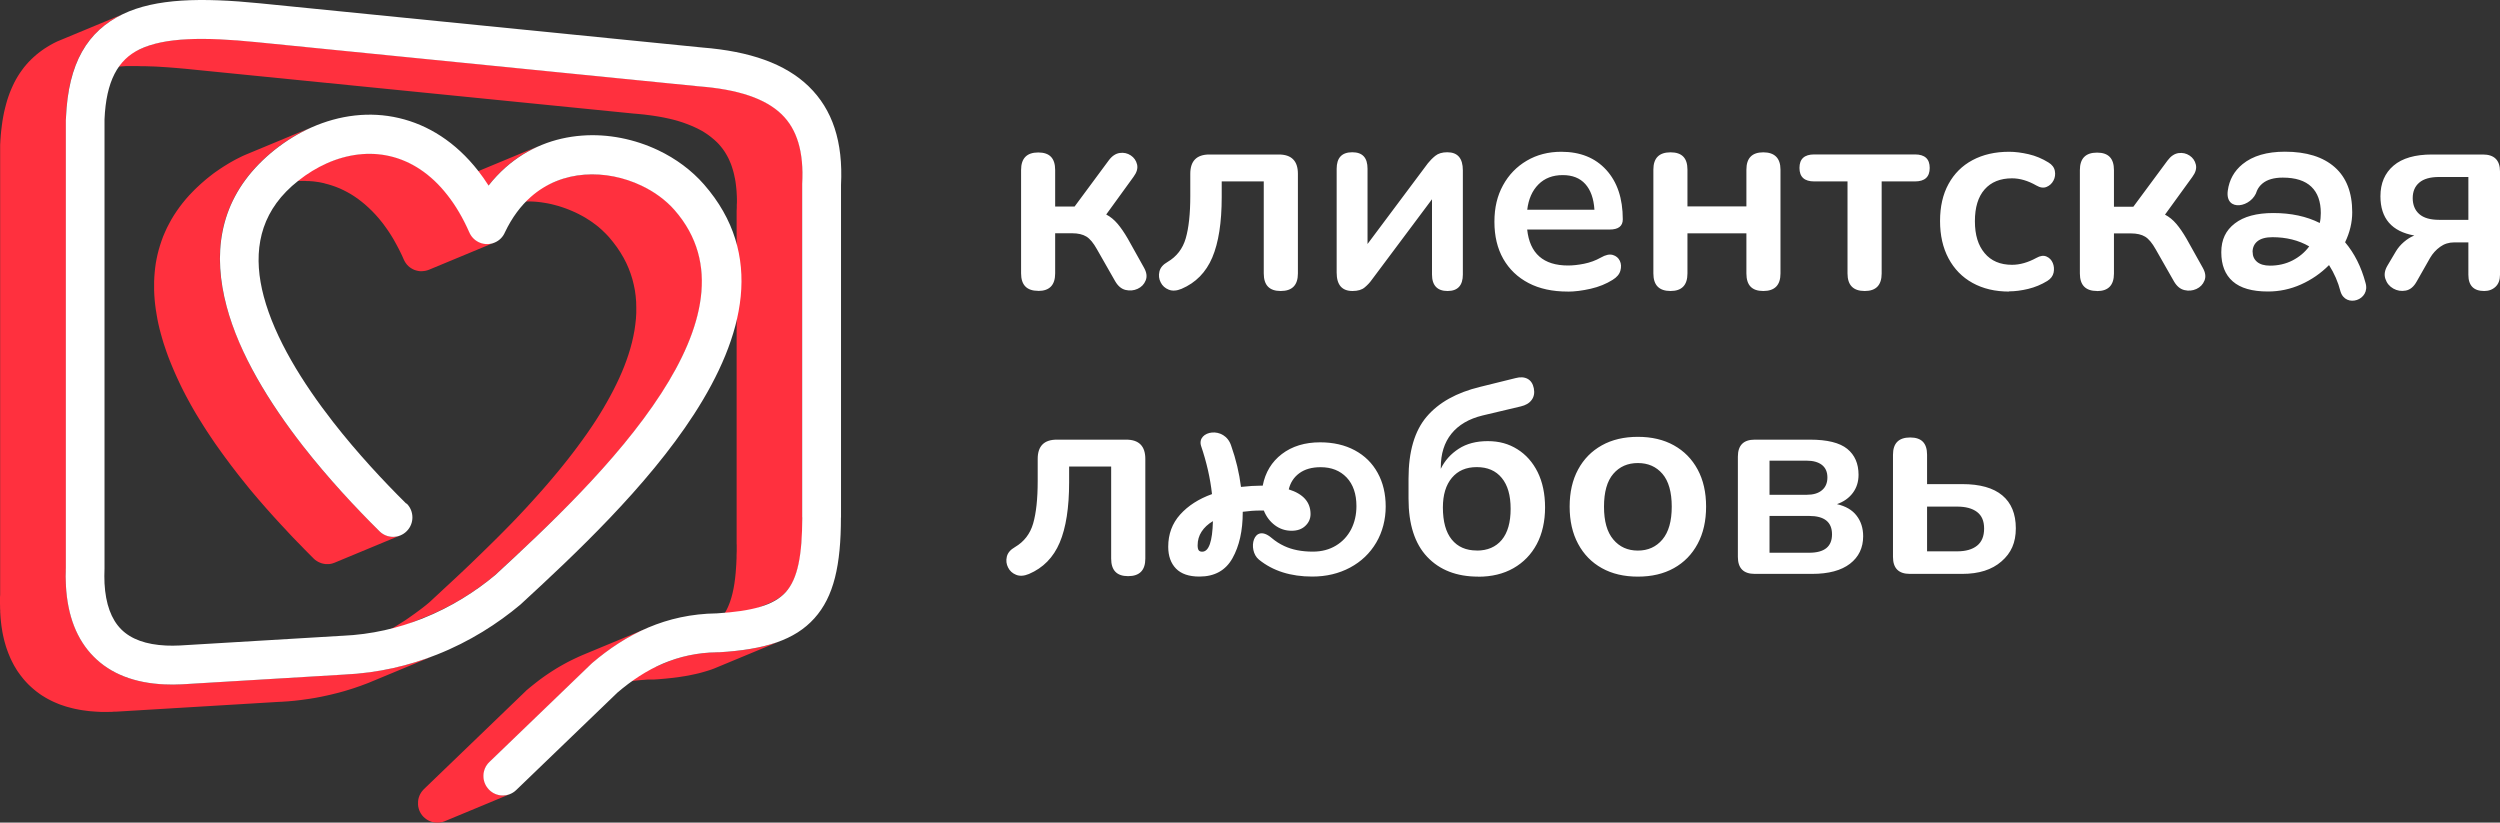
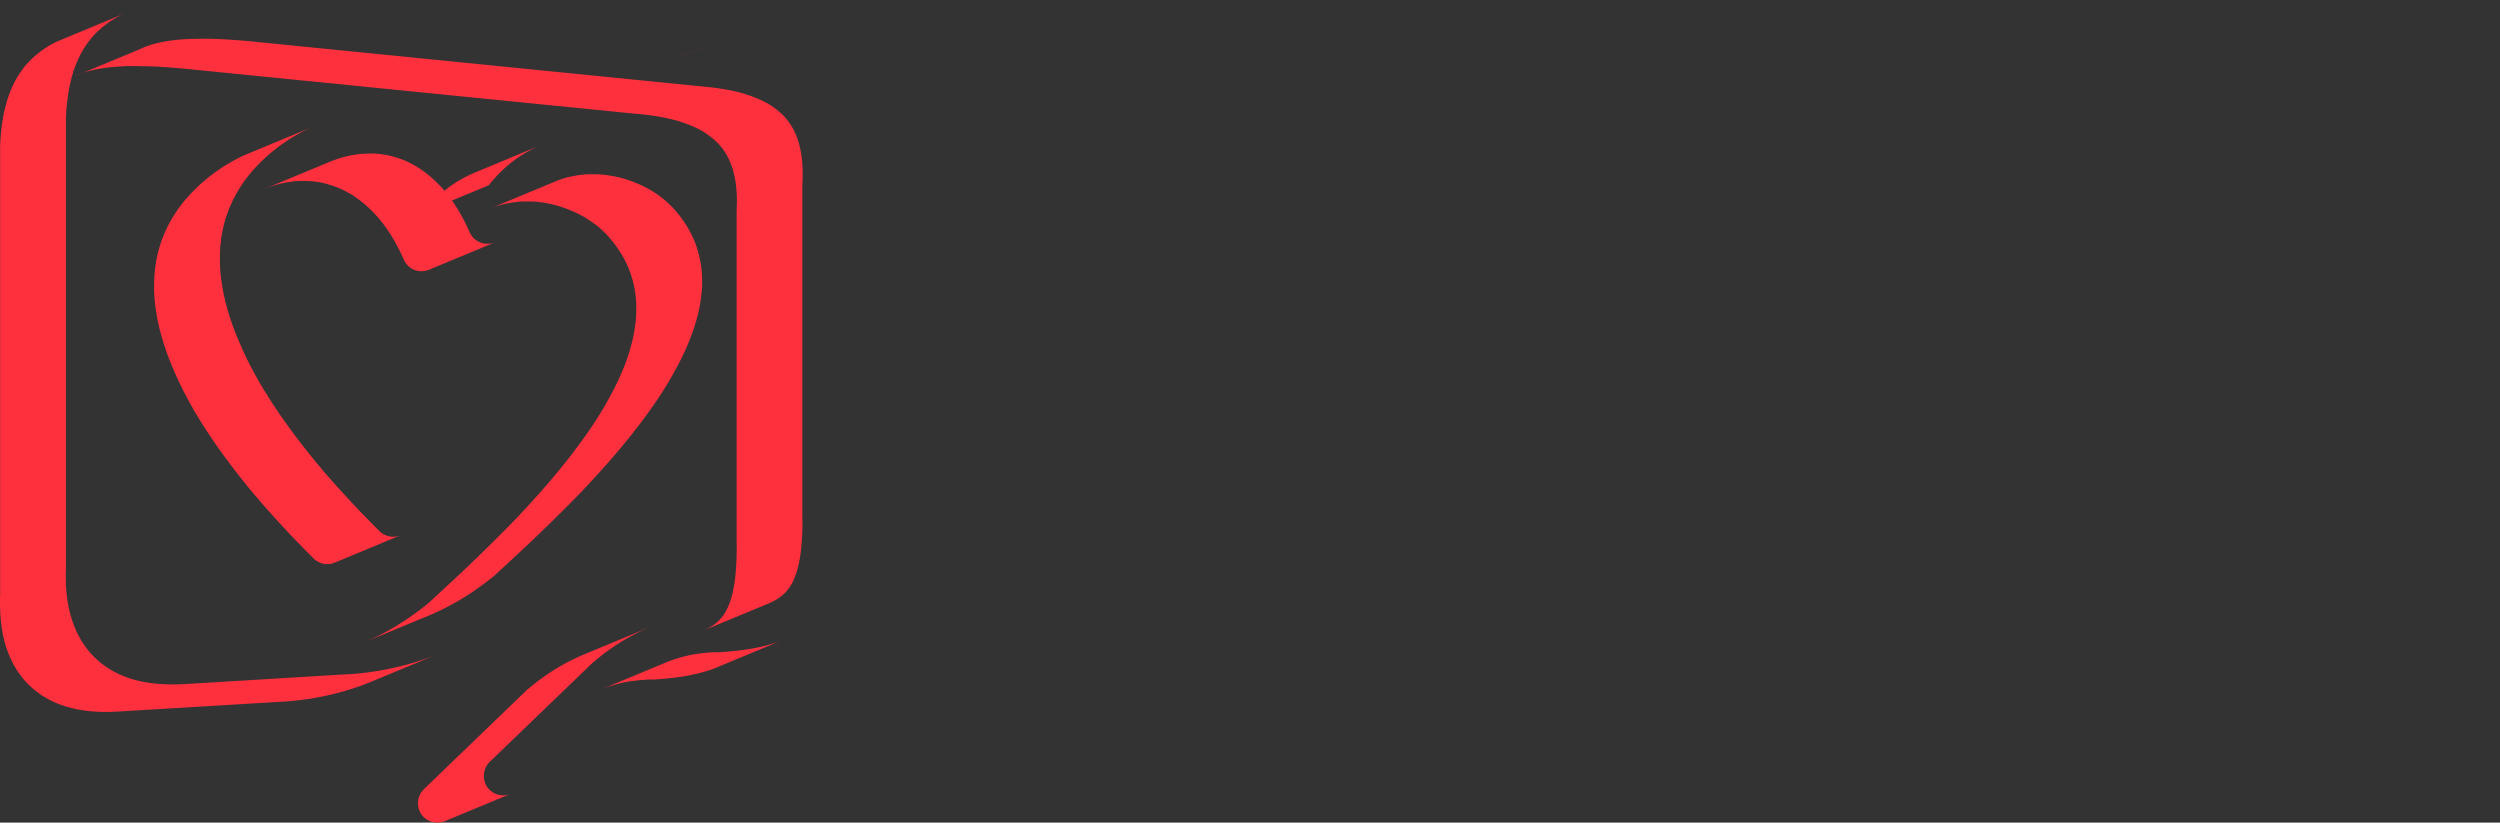
<svg xmlns="http://www.w3.org/2000/svg" width="155" height="51" viewBox="0 0 155 51" fill="none">
  <rect x="0" y="0" width="155" height="51" fill="#333333" stroke="none" />
  <path d="M43.545 2.942L39.467 4.636L43.545 2.938V2.942ZM40.389 42.132H40.159L39.934 42.15L39.709 42.167L39.488 42.189L39.272 42.215L39.055 42.245L38.843 42.28L38.635 42.324L38.427 42.372L38.224 42.424L38.02 42.481L37.821 42.542L37.626 42.607L37.432 42.677L41.51 40.982L41.705 40.913L41.9 40.847L42.099 40.786L42.303 40.73L42.506 40.678L42.714 40.63L42.922 40.586L43.134 40.551L43.35 40.521L43.567 40.495L43.788 40.473L44.013 40.455L44.238 40.442H44.468L44.485 40.438H44.502H44.52H44.537H44.554H44.572H44.589H44.606L44.87 40.421L45.126 40.399L45.377 40.377L45.624 40.351L45.862 40.325L46.096 40.294L46.325 40.259L46.55 40.225L46.771 40.185L46.983 40.142L47.191 40.098L47.395 40.05L47.594 39.998L47.789 39.941L47.979 39.885L48.165 39.824L48.343 39.759L44.264 41.453L44.087 41.518L43.9 41.579L43.71 41.636L43.515 41.692L43.316 41.745L43.112 41.792L42.904 41.836L42.692 41.88L42.471 41.919L42.246 41.954L42.017 41.989L41.783 42.019L41.545 42.045L41.298 42.071L41.047 42.093L40.791 42.115L40.527 42.132H40.51H40.493H40.475H40.458H40.441H40.423H40.406H40.389ZM32.643 42.799L32.842 42.633L33.041 42.472L33.245 42.311L33.448 42.154L33.656 42.002L33.868 41.853L34.08 41.71L34.297 41.57L34.513 41.435L34.734 41.305L34.959 41.178L35.184 41.056L35.414 40.939L35.648 40.826L35.882 40.717L36.12 40.612L36.241 40.564L36.258 40.556L36.12 40.612L40.198 38.918L40.32 38.87L40.441 38.822L40.562 38.774L39.995 39.009L39.96 39.027L39.726 39.136L39.493 39.249L39.263 39.367L39.038 39.489L38.813 39.615L38.592 39.745L38.376 39.88L38.159 40.02L37.947 40.164L37.735 40.312L37.527 40.464L37.323 40.621L37.12 40.782L36.921 40.943L36.721 41.109L36.713 41.117L36.704 41.126L36.696 41.135L36.687 41.144L36.678 41.152L36.669 41.161L36.661 41.17L36.652 41.178L30.361 47.237L30.279 47.328L30.205 47.424L30.144 47.524L30.093 47.629L30.053 47.738L30.023 47.851L30.006 47.964L29.997 48.082V48.199L30.015 48.313L30.041 48.426L30.075 48.539L30.123 48.648L30.179 48.753L30.248 48.853L30.331 48.944L30.422 49.027L30.517 49.101L30.616 49.162L30.72 49.214L30.828 49.253L30.941 49.284L31.054 49.301L31.171 49.31H31.288L31.4 49.293L31.513 49.267L31.625 49.232L27.547 50.926L27.434 50.961L27.321 50.987L27.209 51H27.092L26.975 50.996L26.862 50.978L26.75 50.948L26.642 50.908L26.538 50.856L26.438 50.795L26.343 50.721L26.252 50.639L26.17 50.547L26.1 50.447L26.04 50.342L25.992 50.233L25.957 50.12L25.931 50.007L25.919 49.894V49.776L25.923 49.658L25.94 49.545L25.97 49.432L26.009 49.323L26.061 49.219L26.122 49.118L26.196 49.023L26.278 48.931L32.569 42.873L32.578 42.864L32.587 42.855L32.595 42.847L32.604 42.838L32.612 42.829L32.621 42.82L32.63 42.812L32.638 42.803L32.643 42.799ZM11.812 4.296L11.513 4.266L11.219 4.24L10.928 4.214L10.643 4.192L10.361 4.17L10.084 4.153L9.811 4.135L9.543 4.122L9.279 4.114L9.019 4.105H8.768L8.521 4.096H8.279H8.041H7.807L7.577 4.114L7.352 4.127L7.131 4.144L6.919 4.161L6.711 4.183L6.508 4.209L6.309 4.24L6.114 4.275L5.923 4.31L5.737 4.349L5.56 4.392L5.386 4.44L5.217 4.492L5.053 4.549L4.893 4.61L4.737 4.675L4.59 4.745L8.668 3.051L8.816 2.981L8.971 2.916L9.132 2.855L9.296 2.798L9.465 2.746L9.638 2.698L9.816 2.654L10.002 2.615L10.193 2.58L10.387 2.546L10.586 2.515L10.79 2.489L10.998 2.467L11.21 2.45L11.431 2.432L11.656 2.419L11.885 2.411H12.119L12.357 2.402H12.6H12.847H13.098L13.358 2.415L13.622 2.424L13.89 2.437L14.163 2.454L14.44 2.472L14.722 2.493L15.007 2.515L15.297 2.541L15.592 2.567L15.891 2.598L43.355 5.342L43.58 5.364L43.801 5.385L44.017 5.407L44.229 5.433L44.437 5.459L44.641 5.49L44.84 5.52L45.035 5.555L45.225 5.59L45.411 5.629L45.593 5.668L45.771 5.712L45.944 5.756L46.113 5.803L46.278 5.856L46.438 5.908L46.593 5.965L46.745 6.021L46.897 6.082L47.044 6.143L47.187 6.209L47.325 6.274L47.459 6.344L47.589 6.413L47.715 6.487L47.836 6.566L47.953 6.644L48.066 6.727L48.174 6.81L48.278 6.897L48.377 6.984L48.477 7.075L48.568 7.162L48.654 7.254L48.737 7.35L48.815 7.445L48.893 7.546L48.966 7.65L49.036 7.755L49.1 7.864L49.166 7.977L49.226 8.09L49.282 8.208L49.334 8.33L49.386 8.452L49.434 8.578L49.477 8.709L49.516 8.839L49.555 8.974L49.59 9.114L49.62 9.257L49.65 9.401L49.676 9.549L49.698 9.702L49.715 9.854L49.733 10.011L49.746 10.172L49.754 10.333L49.763 10.499V10.668L49.767 10.843V11.017L49.759 11.195L49.75 11.378V11.439H49.746V32.062H49.75V32.28V32.489V32.694L49.741 32.894V33.064L52.153 32.058H52.157L49.737 33.064V33.09L49.728 33.282L49.715 33.469L49.702 33.652L49.689 33.831L49.672 34.005L49.655 34.17L49.633 34.332L49.611 34.489L49.586 34.641L49.559 34.789L49.529 34.933L49.499 35.072L49.464 35.207L49.43 35.338L49.391 35.464L49.352 35.586L49.308 35.704L49.265 35.817L49.217 35.93L49.166 36.039L49.114 36.144L49.057 36.244L49.001 36.34L48.94 36.431L48.875 36.518L48.81 36.601L48.741 36.679L48.672 36.753L48.598 36.827L48.52 36.897L48.438 36.967L48.351 37.032L48.261 37.093L48.165 37.154L48.066 37.211L47.966 37.267L47.862 37.319L47.754 37.372L47.641 37.42L47.524 37.468L43.446 39.162L43.563 39.114L43.675 39.066L43.783 39.014L43.887 38.962L43.987 38.905L44.087 38.848L44.182 38.787L44.273 38.726L44.359 38.661L44.442 38.591L44.52 38.522L44.593 38.448L44.662 38.373L44.732 38.295L44.797 38.212L44.862 38.125L44.922 38.034L44.978 37.938L45.035 37.838L45.087 37.733L45.139 37.624L45.186 37.511L45.23 37.398L45.273 37.28L45.312 37.158L45.351 37.032L45.386 36.901L45.42 36.766L45.45 36.627L45.481 36.483L45.507 36.335L45.533 36.183L45.554 36.026L45.576 35.865L45.593 35.699L45.611 35.525L45.624 35.346L45.637 35.164L45.65 34.976L45.658 34.785L45.667 34.589V34.388L45.676 34.184V33.974V33.757H45.671V13.134V13.073L45.68 12.89V12.711L45.689 12.537V12.363L45.684 12.193L45.676 12.027L45.667 11.866L45.654 11.705L45.637 11.548L45.619 11.396L45.598 11.243L45.572 11.095L45.541 10.952L45.511 10.808L45.476 10.668L45.438 10.534L45.398 10.403L45.355 10.272L45.308 10.146L45.256 10.024L45.204 9.902L45.147 9.784L45.087 9.671L45.022 9.558L44.957 9.449L44.888 9.344L44.814 9.24L44.736 9.14L44.658 9.044L44.576 8.948L44.489 8.857L44.398 8.77L44.299 8.678L44.195 8.591L44.091 8.504L43.983 8.421L43.87 8.338L43.753 8.26L43.632 8.182L43.506 8.107L43.376 8.038L43.242 7.968L43.104 7.903L42.961 7.837L42.814 7.776L42.662 7.715L42.511 7.659L42.355 7.602L42.194 7.55L42.03 7.498L41.861 7.45L41.688 7.406L41.51 7.363L41.328 7.324L41.142 7.284L40.952 7.249L40.757 7.215L40.558 7.184L40.354 7.154L40.146 7.128L39.934 7.101L39.718 7.08L39.497 7.058L39.272 7.04L11.807 4.296H11.812ZM0.013 37.977V37.846L0.004 37.712V37.577L0 37.441V37.302V37.163V37.019L0.009 36.875V9.114V9.096V9.079V9.061V9.044V9.026V9.009V8.992L0.026 8.678L0.048 8.373L0.078 8.077L0.113 7.79L0.152 7.506L0.199 7.232L0.251 6.966L0.312 6.709L0.377 6.457L0.446 6.213L0.524 5.978L0.606 5.751L0.697 5.529L0.792 5.316L0.892 5.107L1 4.906L1.113 4.715L1.234 4.527L1.36 4.349L1.489 4.175L1.628 4.009L1.771 3.848L1.922 3.695L2.078 3.547L2.239 3.404L2.407 3.269L2.581 3.138L2.762 3.012L2.949 2.894L3.139 2.781L3.338 2.672L3.542 2.572L7.621 0.877L7.417 0.978L7.218 1.087L7.027 1.2L6.841 1.317L6.659 1.444L6.486 1.574L6.317 1.709L6.157 1.853L6.001 2.001L5.85 2.154L5.707 2.315L5.568 2.48L5.438 2.654L5.313 2.833L5.191 3.02L5.079 3.212L4.971 3.412L4.871 3.621L4.776 3.835L4.685 4.057L4.603 4.283L4.525 4.519L4.455 4.763L4.39 5.015L4.33 5.272L4.278 5.538L4.23 5.812L4.191 6.095L4.157 6.383L4.126 6.679L4.105 6.984L4.087 7.297V7.315V7.332V7.35V7.367V7.384V7.402V7.419V7.437V35.181V35.325L4.079 35.468V35.608V35.747V35.882L4.083 36.017V36.152L4.087 36.178L6.486 35.181L4.083 36.178V36.283L4.1 36.457L4.113 36.631L4.131 36.801L4.148 36.971L4.17 37.137L4.196 37.302L4.222 37.463L4.252 37.624L4.287 37.781L4.321 37.934L4.36 38.086L4.403 38.234L4.447 38.382L4.494 38.526L4.546 38.67L4.598 38.809L4.655 38.944L4.711 39.079L4.771 39.21L4.836 39.34L4.901 39.467L4.971 39.593L5.044 39.715L5.118 39.837L5.196 39.955L5.278 40.068L5.36 40.181L5.447 40.29L5.534 40.399L5.624 40.503L5.72 40.608L5.815 40.708L5.915 40.804L6.018 40.9L6.122 40.991L6.231 41.083L6.339 41.17L6.451 41.252L6.564 41.335L6.681 41.414L6.802 41.488L6.923 41.562L7.049 41.631L7.175 41.697L7.304 41.762L7.434 41.823L7.569 41.88L7.703 41.936L7.841 41.989L7.984 42.036L8.127 42.084L8.274 42.128L8.422 42.167L8.573 42.206L8.725 42.241L8.881 42.272L9.036 42.302L9.197 42.328L9.357 42.35L9.521 42.372L9.69 42.389L9.859 42.402L10.032 42.415L10.206 42.424H10.21L10.34 42.428H10.47L10.604 42.433H10.738H10.872H11.007L11.145 42.424H11.284L21.351 41.814L21.55 41.806L21.744 41.792L21.939 41.779L22.134 41.762L22.325 41.745L22.515 41.723L22.706 41.701L22.896 41.675L23.082 41.649L23.269 41.623L23.455 41.592L23.641 41.562L23.823 41.527L24.005 41.492L24.187 41.453L24.368 41.414L24.546 41.374L24.724 41.331L24.901 41.287L25.074 41.244L25.247 41.196L25.421 41.148L25.594 41.1L25.763 41.048L25.931 40.995L26.1 40.939L26.265 40.882L26.429 40.826L26.594 40.769L26.759 40.708L26.919 40.647L22.84 42.341L22.68 42.402L22.515 42.463L22.351 42.524L22.186 42.581L22.022 42.638L21.853 42.694L21.684 42.746L21.515 42.799L21.342 42.851L21.169 42.899L20.995 42.947L20.822 42.99L20.645 43.034L20.467 43.077L20.29 43.117L20.108 43.156L19.926 43.195L19.744 43.23L19.562 43.265L19.376 43.295L19.19 43.326L19.004 43.352L18.817 43.378L18.627 43.404L18.436 43.426L18.246 43.448L18.055 43.465L17.861 43.483L17.666 43.495L17.471 43.509L17.272 43.517L7.205 44.123H7.066L6.932 44.136H6.798L6.664 44.14H6.529H6.395H6.265L6.135 44.131H6.131L5.958 44.123L5.785 44.11L5.616 44.097L5.447 44.079L5.282 44.057L5.122 44.036L4.962 44.01L4.806 43.979L4.65 43.949L4.499 43.914L4.347 43.874L4.2 43.835L4.053 43.792L3.91 43.744L3.767 43.696L3.628 43.644L3.494 43.587L3.36 43.53L3.23 43.469L3.1 43.404L2.975 43.339L2.849 43.269L2.728 43.195L2.607 43.121L2.49 43.043L2.377 42.96L2.265 42.877L2.156 42.79L2.048 42.699L1.944 42.607L1.84 42.511L1.741 42.415L1.645 42.315L1.55 42.211L1.459 42.106L1.373 41.997L1.286 41.888L1.204 41.775L1.121 41.662L1.043 41.544L0.97 41.422L0.896 41.3L0.827 41.174L0.762 41.048L0.697 40.917L0.636 40.786L0.58 40.651L0.524 40.516L0.472 40.377L0.42 40.233L0.372 40.09L0.329 39.941L0.286 39.793L0.247 39.641L0.212 39.489L0.178 39.332L0.147 39.171L0.121 39.009L0.095 38.844L0.074 38.678L0.056 38.508L0.039 38.339L0.026 38.164L0.017 37.99L0.013 37.977ZM32.171 12.511L31.95 12.533L31.729 12.563L31.508 12.602L31.288 12.646L31.071 12.698L30.855 12.759L30.642 12.829L30.43 12.907L30.222 12.999L34.301 11.304L34.509 11.213L34.721 11.134L34.933 11.065L35.15 11.004L35.366 10.952L35.587 10.908L35.808 10.869L36.029 10.838L36.249 10.817L36.479 10.803H36.709H36.938L37.167 10.812L37.397 10.83L37.622 10.856L37.847 10.891L38.072 10.93L38.293 10.978L38.514 11.03L38.735 11.091L38.951 11.161L39.163 11.235L39.376 11.318L39.584 11.405L39.787 11.496L39.938 11.57L40.086 11.649L40.233 11.727L40.376 11.81L40.514 11.897L40.653 11.984L40.787 12.075L40.917 12.171L41.047 12.267L41.173 12.367L41.294 12.472L41.411 12.576L41.523 12.685L41.636 12.794L41.744 12.907L41.848 13.02L42.103 13.33L42.337 13.643L42.549 13.961L42.74 14.284L42.909 14.61L43.056 14.941L43.182 15.277L43.285 15.616L43.372 15.96L43.441 16.304L43.489 16.653L43.519 17.006L43.532 17.358V17.716L43.506 18.073L43.467 18.434L43.415 18.796L43.346 19.162L43.264 19.527L43.164 19.893L43.052 20.264L42.926 20.634L42.788 21.004L42.636 21.374L42.471 21.749L42.294 22.123L42.108 22.498L41.909 22.872L41.701 23.247L41.484 23.622L41.259 23.996L41.025 24.366L40.761 24.767L40.488 25.163L40.207 25.56L39.917 25.956L39.623 26.348L39.319 26.74L39.012 27.128L38.696 27.515L38.376 27.899L38.051 28.282L37.722 28.661L37.388 29.035L37.05 29.41L36.713 29.78L36.371 30.146L36.029 30.508L35.682 30.865L35.336 31.218L34.989 31.566L34.643 31.91L34.297 32.25L33.955 32.585L33.613 32.916L33.275 33.243L32.937 33.565L32.604 33.879L32.275 34.188L31.95 34.489L31.63 34.785L31.318 35.076L31.01 35.359L30.712 35.638L30.599 35.734L30.482 35.83L30.365 35.921L30.248 36.013L30.127 36.104L30.006 36.196L29.88 36.287L29.755 36.379L29.625 36.47L29.495 36.562L29.365 36.653L29.231 36.745L29.097 36.832L28.958 36.919L28.82 37.006L28.681 37.093L28.538 37.18L28.395 37.263L28.248 37.346L28.101 37.428L27.953 37.511L27.802 37.59L27.65 37.668L27.495 37.746L27.339 37.825L27.183 37.899L27.023 37.973L26.862 38.047L26.702 38.117L26.538 38.186L26.373 38.256L26.204 38.321L22.125 40.016L22.294 39.95L22.459 39.88L22.623 39.811L22.784 39.741L22.944 39.667L23.104 39.593L23.26 39.519L23.416 39.441L23.572 39.362L23.723 39.284L23.875 39.205L24.022 39.123L24.169 39.04L24.316 38.957L24.459 38.874L24.602 38.787L24.741 38.7L24.879 38.613L25.018 38.526L25.152 38.439L25.286 38.347L25.416 38.256L25.546 38.164L25.676 38.073L25.802 37.981L25.927 37.89L26.048 37.799L26.17 37.707L26.287 37.616L26.403 37.524L26.52 37.428L26.633 37.333L26.932 37.054L27.239 36.771L27.551 36.479L27.871 36.183L28.196 35.882L28.525 35.573L28.858 35.259L29.196 34.937L29.534 34.61L29.876 34.279L30.218 33.944L30.564 33.604L30.911 33.26L31.257 32.912L31.604 32.559L31.95 32.202L32.292 31.84L32.634 31.474L32.972 31.104L33.309 30.73L33.643 30.355L33.972 29.976L34.297 29.593L34.617 29.21L34.933 28.822L35.241 28.434L35.544 28.042L35.838 27.65L36.128 27.254L36.41 26.858L36.682 26.461L36.947 26.061L37.18 25.69L37.406 25.316L37.622 24.941L37.83 24.567L38.029 24.192L38.215 23.818L38.393 23.443L38.557 23.069L38.709 22.698L38.847 22.328L38.973 21.958L39.086 21.588L39.185 21.217L39.267 20.852L39.337 20.486L39.389 20.124L39.428 19.763L39.449 19.405V19.048L39.441 18.696L39.41 18.343L39.363 17.994L39.293 17.65L39.207 17.306L39.099 16.966L38.973 16.631L38.826 16.3L38.657 15.973L38.466 15.651L38.254 15.333L38.02 15.02L37.765 14.71L37.661 14.597L37.553 14.484L37.44 14.375L37.328 14.266L37.211 14.162L37.09 14.057L36.964 13.957L36.834 13.861L36.704 13.765L36.57 13.674L36.431 13.587L36.293 13.499L36.15 13.417L36.003 13.338L35.855 13.26L35.704 13.186L35.501 13.095L35.293 13.007L35.081 12.925L34.868 12.851L34.652 12.781L34.431 12.72L34.21 12.663L33.989 12.615L33.764 12.576L33.539 12.541L33.314 12.515L33.084 12.498L32.855 12.489H32.625H32.396L32.166 12.502L32.171 12.511ZM20.121 11.365L20 11.339L19.878 11.313L19.757 11.291L19.636 11.274L19.515 11.257L19.393 11.243L19.272 11.235L19.151 11.226H19.03L18.909 11.217H18.787H18.662H18.536L18.41 11.23L18.285 11.239L18.159 11.252L18.034 11.27L17.908 11.287L17.783 11.309L17.657 11.331L17.532 11.357L17.41 11.383L17.289 11.413L17.168 11.448L17.047 11.483L16.925 11.522L16.804 11.561L16.683 11.605L16.562 11.649L16.44 11.696L16.319 11.744L16.198 11.797L20.277 10.102L20.398 10.05L20.519 10.002L20.64 9.954L20.762 9.911L20.883 9.867L21.004 9.828L21.125 9.789L21.247 9.754L21.368 9.719L21.489 9.689L21.61 9.662L21.736 9.636L21.861 9.614L21.987 9.593L22.113 9.575L22.238 9.558L22.364 9.545L22.489 9.536L22.615 9.527H22.74L22.866 9.519H22.987H23.108H23.23L23.351 9.532L23.472 9.54L23.593 9.553L23.715 9.571L23.836 9.588L23.957 9.61L24.078 9.636L24.2 9.662L24.438 9.723L24.676 9.797L24.914 9.88L25.148 9.976L25.382 10.085L25.611 10.207L25.84 10.338L26.066 10.481L26.291 10.638L26.512 10.808L26.728 10.986L26.94 11.178L27.152 11.383L27.36 11.601L27.555 11.823L27.668 11.736L27.802 11.631L27.941 11.531L28.079 11.435L28.218 11.344L28.36 11.257L28.503 11.169L28.646 11.087L28.789 11.008L28.936 10.934L29.084 10.86L29.231 10.79L29.378 10.725L33.457 9.031L33.309 9.096L33.162 9.166L33.015 9.24L32.868 9.314L32.725 9.392L32.582 9.475L32.439 9.562L32.296 9.649L32.158 9.741L32.019 9.837L31.881 9.937L31.747 10.041L31.612 10.15L31.478 10.259L31.348 10.372L31.21 10.499L31.071 10.629L30.937 10.764L30.803 10.904L30.673 11.047L30.543 11.191L30.417 11.339L30.292 11.492L28.023 12.432L28.036 12.45L28.127 12.581L28.218 12.716L28.304 12.851L28.391 12.99L28.477 13.134L28.56 13.282L28.642 13.43L28.724 13.582L28.806 13.739L28.884 13.896L28.962 14.057L29.04 14.223L29.114 14.392L29.17 14.501L29.235 14.606L29.309 14.702L29.391 14.789L29.478 14.863L29.573 14.928L29.672 14.985L29.776 15.033L29.885 15.068L29.997 15.094L30.114 15.111H30.231H30.348L30.465 15.094L30.582 15.063L30.699 15.02L26.62 16.714L26.503 16.757L26.386 16.788L26.269 16.805L26.152 16.814H26.035L25.919 16.797L25.806 16.77L25.698 16.736L25.594 16.688L25.494 16.631L25.399 16.566L25.312 16.492L25.23 16.405L25.156 16.309L25.091 16.204L25.035 16.095L24.962 15.925L24.884 15.76L24.806 15.599L24.728 15.442L24.645 15.285L24.563 15.133L24.481 14.985L24.399 14.837L24.312 14.693L24.226 14.554L24.139 14.418L24.048 14.284L23.957 14.153L23.866 14.027L23.775 13.9L23.68 13.778L23.481 13.534L23.277 13.303L23.069 13.086L22.857 12.881L22.645 12.689L22.429 12.511L22.208 12.341L21.983 12.184L21.758 12.04L21.528 11.91L21.299 11.792L21.065 11.683L20.831 11.588L20.593 11.505L20.355 11.431L20.116 11.37L20.121 11.365ZM24.827 33.191L20.749 34.885L20.64 34.924L20.528 34.955L20.415 34.972H20.298H20.181L20.069 34.955L19.956 34.928L19.848 34.889L19.74 34.841L19.636 34.78L19.536 34.711L19.445 34.628L19.307 34.489L19.168 34.349L19.025 34.205L18.883 34.062L18.74 33.913L18.597 33.765L18.45 33.617L18.302 33.465L18.155 33.312L18.008 33.156L17.861 32.999L17.713 32.838L17.562 32.677L17.41 32.515L17.259 32.35L17.107 32.184L16.956 32.019L16.804 31.849L16.653 31.679L16.501 31.509L16.349 31.335L16.198 31.161L16.046 30.987L15.895 30.808L15.743 30.63L15.592 30.451L15.44 30.268L15.293 30.085L15.146 29.902L14.999 29.719L14.851 29.532L14.704 29.345L14.509 29.092L14.315 28.839L14.124 28.582L13.934 28.326L13.743 28.064L13.557 27.803L13.371 27.541L13.189 27.276L13.011 27.01L12.834 26.744L12.661 26.474L12.492 26.204L12.323 25.934L12.158 25.664L11.998 25.39L11.842 25.116L11.691 24.841L11.543 24.567L11.4 24.292L11.262 24.018L11.128 23.739L10.998 23.46L10.872 23.182L10.751 22.903L10.634 22.624L10.521 22.346L10.413 22.067L10.314 21.788L10.219 21.509L10.127 21.23L10.045 20.952L9.967 20.673L9.889 20.377L9.82 20.081L9.759 19.785L9.708 19.488L9.66 19.192L9.621 18.9L9.591 18.608L9.569 18.317L9.556 18.025V17.737V17.45L9.569 17.163L9.591 16.879L9.621 16.596L9.66 16.313L9.712 16.034L9.772 15.756L9.842 15.481L9.924 15.207L10.015 14.932L10.114 14.662L10.227 14.397L10.348 14.131L10.483 13.87L10.626 13.608L10.781 13.351L10.95 13.095L11.128 12.842L11.318 12.594L11.522 12.345L11.738 12.101L11.968 11.862L12.085 11.744L12.201 11.631L12.323 11.518L12.444 11.405L12.57 11.296L12.695 11.187L12.825 11.078L12.955 10.973L13.089 10.869L13.223 10.764L13.362 10.664L13.501 10.568L13.639 10.473L13.778 10.381L13.921 10.29L14.063 10.203L14.206 10.115L14.349 10.033L14.492 9.954L14.635 9.876L14.782 9.802L14.929 9.728L15.076 9.658L15.224 9.593L19.302 7.898L19.155 7.964L19.008 8.033L18.861 8.107L18.714 8.182L18.571 8.26L18.428 8.338L18.285 8.421L18.142 8.508L17.999 8.595L17.856 8.687L17.718 8.778L17.579 8.874L17.441 8.97L17.302 9.07L17.168 9.175L17.034 9.279L16.904 9.384L16.774 9.493L16.648 9.601L16.523 9.71L16.401 9.824L16.28 9.937L16.163 10.05L16.046 10.168L15.817 10.407L15.601 10.651L15.397 10.899L15.206 11.148L15.029 11.4L14.86 11.657L14.704 11.914L14.561 12.175L14.427 12.437L14.306 12.703L14.193 12.968L14.094 13.238L14.003 13.508L13.921 13.783L13.851 14.057L13.791 14.336L13.739 14.614L13.7 14.898L13.669 15.181L13.648 15.464L13.635 15.751V16.039V16.326L13.648 16.618L13.669 16.91L13.7 17.202L13.739 17.494L13.786 17.79L13.838 18.086L13.899 18.382L13.968 18.678L14.046 18.974L14.124 19.253L14.206 19.532L14.297 19.811L14.392 20.089L14.492 20.368L14.6 20.647L14.713 20.926L14.83 21.204L14.951 21.483L15.076 21.762L15.206 22.041L15.341 22.319L15.479 22.594L15.622 22.868L15.769 23.142L15.921 23.417L16.077 23.691L16.237 23.966L16.401 24.236L16.57 24.506L16.739 24.776L16.912 25.046L17.09 25.311L17.267 25.577L17.449 25.843L17.636 26.104L17.822 26.366L18.012 26.627L18.203 26.884L18.393 27.141L18.588 27.393L18.783 27.646L18.93 27.833L19.077 28.021L19.224 28.203L19.372 28.387L19.519 28.569L19.671 28.752L19.822 28.931L19.974 29.11L20.125 29.288L20.277 29.462L20.428 29.637L20.58 29.811L20.731 29.981L20.883 30.15L21.034 30.32L21.186 30.486L21.337 30.651L21.489 30.817L21.641 30.978L21.792 31.139L21.939 31.3L22.087 31.457L22.234 31.614L22.381 31.766L22.528 31.919L22.675 32.067L22.818 32.215L22.961 32.363L23.104 32.507L23.247 32.651L23.386 32.79L23.524 32.929L23.615 33.012L23.715 33.082L23.819 33.143L23.927 33.191L24.035 33.23L24.148 33.256L24.26 33.273H24.377H24.494L24.607 33.256L24.719 33.225L24.827 33.186V33.191Z" fill="#FF303E" />
-   <path d="M25.211 31.217C25.683 31.683 25.692 32.45 25.224 32.925C24.761 33.399 23.999 33.408 23.527 32.938C22.055 31.479 20.349 29.654 18.79 27.659C16.698 24.976 14.837 21.953 14.049 18.991C13.204 15.812 13.559 12.72 16.053 10.172C16.361 9.858 16.69 9.562 17.041 9.283C17.755 8.717 18.517 8.255 19.309 7.902C21.054 7.127 22.933 6.896 24.735 7.319C26.54 7.741 28.246 8.8 29.649 10.594C29.87 10.877 30.086 11.182 30.29 11.504C30.619 11.086 30.97 10.716 31.342 10.385C32.741 9.148 34.395 8.534 36.07 8.408C37.707 8.281 39.365 8.63 40.807 9.314C41.907 9.836 42.886 10.564 43.648 11.435C47.428 15.764 46.146 20.864 43.028 25.686C40.11 30.198 35.568 34.445 32.299 37.454L32.256 37.493C30.875 38.652 29.13 39.78 27.077 40.59C25.375 41.265 23.457 41.727 21.349 41.823L11.282 42.428C10.914 42.446 10.559 42.45 10.208 42.432H10.204C8.333 42.35 6.865 41.775 5.813 40.716C4.765 39.662 4.185 38.182 4.086 36.291C4.068 35.943 4.064 35.573 4.081 35.189V7.445C4.081 7.393 4.081 7.345 4.09 7.297C4.233 3.909 5.419 1.931 7.623 0.873C9.645 -0.098 12.473 -0.159 16.123 0.206L43.539 2.946C46.505 3.181 48.688 3.952 50.134 5.35C51.623 6.792 52.277 8.795 52.143 11.461V32.084H52.138C52.138 35.037 51.701 36.992 50.493 38.334C49.272 39.693 47.414 40.268 44.587 40.442C44.544 40.442 44.501 40.442 44.457 40.442C43.223 40.459 42.119 40.712 41.119 41.135C40.097 41.566 39.162 42.189 38.283 42.938L32.005 48.983C31.528 49.445 30.766 49.432 30.307 48.948C29.848 48.469 29.861 47.703 30.342 47.241L36.633 41.182C36.659 41.156 36.685 41.13 36.711 41.108C37.763 40.211 38.906 39.453 40.188 38.909C41.461 38.369 42.864 38.051 44.431 38.029H44.444C46.622 37.894 47.977 37.533 48.714 36.714C49.467 35.877 49.735 34.414 49.74 32.08H49.735V11.457V11.396C49.843 9.436 49.428 8.024 48.462 7.088C47.441 6.099 45.748 5.542 43.344 5.355L15.88 2.611C12.65 2.288 10.217 2.31 8.654 3.059C7.311 3.704 6.58 5.032 6.48 7.397V35.189V35.242C6.467 35.564 6.467 35.873 6.48 36.169C6.549 37.441 6.896 38.395 7.511 39.014C8.121 39.628 9.056 39.967 10.303 40.024C10.568 40.037 10.849 40.033 11.148 40.02L21.202 39.419H21.223C23.042 39.34 24.709 38.939 26.194 38.347C27.982 37.637 29.498 36.661 30.697 35.66C33.862 32.742 38.248 28.639 41.002 24.379C43.565 20.416 44.691 16.313 41.829 13.033C41.288 12.415 40.578 11.892 39.768 11.509C38.69 10.995 37.452 10.738 36.235 10.829C35.048 10.921 33.884 11.348 32.91 12.21C32.295 12.754 31.749 13.473 31.307 14.401C31.191 14.675 30.978 14.906 30.684 15.032C30.078 15.302 29.368 15.024 29.099 14.414C28.701 13.508 28.246 12.741 27.744 12.101C26.701 10.764 25.466 9.984 24.18 9.684C22.899 9.383 21.539 9.558 20.258 10.128C19.651 10.398 19.063 10.755 18.508 11.195C18.218 11.422 17.967 11.648 17.746 11.875C15.954 13.704 15.716 15.991 16.352 18.377C17.045 20.977 18.742 23.713 20.66 26.174C22.163 28.099 23.787 29.837 25.189 31.226" fill="white" />
-   <path d="M79.401 18.042C78.699 18.042 78.353 17.681 78.353 16.953V11.248H75.746V12.219C75.746 13.796 75.552 15.046 75.162 15.965C74.772 16.884 74.136 17.532 73.257 17.907C72.954 18.033 72.685 18.051 72.46 17.959C72.235 17.868 72.066 17.72 71.962 17.506C71.854 17.297 71.828 17.071 71.884 16.836C71.94 16.596 72.109 16.4 72.391 16.239C72.954 15.908 73.33 15.42 73.516 14.775C73.703 14.127 73.798 13.255 73.798 12.154V10.773C73.798 9.98 74.192 9.579 74.984 9.579H79.284C80.072 9.579 80.47 9.976 80.47 10.773V16.953C80.47 17.681 80.115 18.042 79.405 18.042M83.856 18.042C83.202 18.042 82.873 17.663 82.873 16.901V10.464C82.873 9.784 83.194 9.44 83.839 9.44C84.484 9.44 84.787 9.78 84.787 10.464V15.128L88.528 10.124C88.654 9.967 88.805 9.81 88.987 9.662C89.169 9.514 89.416 9.44 89.732 9.44C90.377 9.44 90.697 9.815 90.697 10.564V17.019C90.697 17.698 90.381 18.042 89.749 18.042C89.117 18.042 88.784 17.702 88.784 17.019V12.354L85.043 17.358C84.93 17.52 84.787 17.672 84.61 17.82C84.436 17.968 84.185 18.042 83.856 18.042ZM96.889 10.856C96.27 10.856 95.768 11.047 95.382 11.435C94.997 11.823 94.767 12.345 94.689 13.003H98.855C98.811 12.31 98.621 11.779 98.288 11.409C97.954 11.039 97.491 10.856 96.889 10.856ZM97.192 18.077C96.257 18.077 95.447 17.903 94.772 17.55C94.096 17.197 93.572 16.696 93.204 16.052C92.836 15.403 92.654 14.64 92.654 13.752C92.654 12.864 92.832 12.136 93.187 11.487C93.542 10.838 94.031 10.333 94.659 9.963C95.287 9.593 96.001 9.41 96.802 9.41C97.976 9.41 98.902 9.784 99.587 10.533C100.271 11.283 100.613 12.306 100.613 13.6C100.613 14.018 100.34 14.231 99.799 14.231H94.685C94.845 15.716 95.69 16.461 97.222 16.461C97.517 16.461 97.846 16.426 98.214 16.352C98.582 16.278 98.928 16.152 99.253 15.969C99.548 15.799 99.794 15.747 99.998 15.808C100.201 15.869 100.344 15.991 100.431 16.174C100.517 16.357 100.526 16.557 100.465 16.779C100.405 17.001 100.245 17.189 99.985 17.35C99.591 17.598 99.136 17.785 98.621 17.903C98.106 18.02 97.629 18.081 97.192 18.081V18.077ZM103.574 18.042C102.864 18.042 102.509 17.681 102.509 16.953V10.516C102.509 9.802 102.864 9.444 103.574 9.444C104.284 9.444 104.622 9.802 104.622 10.516V12.798H108.277V10.516C108.277 9.802 108.627 9.444 109.324 9.444C110.021 9.444 110.39 9.802 110.39 10.516V16.953C110.39 17.681 110.034 18.042 109.324 18.042C108.614 18.042 108.277 17.681 108.277 16.953V14.466H104.622V16.953C104.622 17.681 104.271 18.042 103.574 18.042ZM115.611 18.042C114.901 18.042 114.546 17.681 114.546 16.953V11.248H112.481C111.87 11.248 111.567 10.969 111.567 10.411C111.567 9.854 111.87 9.575 112.481 9.575H118.729C119.339 9.575 119.642 9.854 119.642 10.411C119.642 10.969 119.339 11.248 118.729 11.248H116.663V16.953C116.663 17.681 116.313 18.042 115.616 18.042H115.611ZM124.565 18.077C123.695 18.077 122.942 17.898 122.297 17.541C121.651 17.184 121.158 16.674 120.807 16.017C120.456 15.359 120.283 14.588 120.283 13.7C120.283 12.811 120.456 12.049 120.807 11.409C121.158 10.768 121.651 10.272 122.297 9.928C122.942 9.584 123.695 9.41 124.565 9.41C124.938 9.41 125.34 9.462 125.778 9.562C126.211 9.662 126.622 9.836 127.003 10.072C127.228 10.207 127.363 10.385 127.401 10.599C127.44 10.812 127.414 11.012 127.315 11.195C127.22 11.378 127.077 11.509 126.891 11.587C126.704 11.666 126.492 11.64 126.254 11.5C125.735 11.204 125.232 11.056 124.747 11.056C124.016 11.056 123.448 11.287 123.046 11.744C122.643 12.201 122.444 12.859 122.444 13.713C122.444 14.566 122.643 15.215 123.046 15.694C123.448 16.178 124.016 16.418 124.747 16.418C125.232 16.418 125.735 16.274 126.254 15.991C126.492 15.856 126.7 15.825 126.882 15.904C127.064 15.982 127.194 16.117 127.272 16.304C127.35 16.492 127.367 16.692 127.324 16.901C127.28 17.11 127.15 17.284 126.934 17.419C126.562 17.646 126.167 17.811 125.747 17.912C125.332 18.012 124.933 18.064 124.561 18.064L124.565 18.077ZM130.017 18.042C129.307 18.042 128.952 17.681 128.952 16.953V10.551C128.952 9.823 129.307 9.462 130.017 9.462C130.727 9.462 131.065 9.823 131.065 10.551V12.816H132.268L134.386 9.954C134.589 9.68 134.819 9.527 135.07 9.492C135.325 9.458 135.55 9.51 135.754 9.645C135.957 9.78 136.087 9.967 136.143 10.207C136.2 10.446 136.126 10.699 135.923 10.973L134.23 13.308C134.489 13.443 134.723 13.634 134.931 13.878C135.139 14.122 135.351 14.431 135.568 14.806L136.568 16.596C136.737 16.892 136.776 17.158 136.676 17.398C136.581 17.637 136.412 17.807 136.178 17.916C135.94 18.025 135.693 18.047 135.433 17.985C135.174 17.924 134.961 17.746 134.788 17.45L133.654 15.459C133.437 15.072 133.221 14.81 133 14.675C132.779 14.54 132.485 14.471 132.112 14.471H131.065V16.958C131.065 17.685 130.714 18.047 130.017 18.047V18.042ZM151.229 13.63H153.039V10.973H151.229C150.674 10.973 150.263 11.091 149.995 11.322C149.722 11.553 149.588 11.875 149.588 12.284C149.588 12.694 149.722 13.033 149.995 13.273C150.267 13.512 150.679 13.63 151.229 13.63ZM154.021 18.042C153.368 18.042 153.039 17.707 153.039 17.036V15.028H152.16C151.831 15.028 151.54 15.12 151.289 15.303C151.034 15.486 150.83 15.712 150.67 15.982L149.839 17.445C149.657 17.776 149.432 17.964 149.155 18.016C148.878 18.068 148.622 18.025 148.384 17.89C148.146 17.755 147.981 17.554 147.895 17.293C147.804 17.032 147.851 16.753 148.029 16.457L148.553 15.573C148.678 15.368 148.839 15.176 149.042 15.002C149.246 14.828 149.458 14.693 149.687 14.601C148.289 14.353 147.587 13.539 147.587 12.167C147.587 11.361 147.86 10.729 148.401 10.268C148.942 9.806 149.739 9.579 150.787 9.579H153.935C154.645 9.579 155 9.932 155 10.633V17.036C155 17.354 154.909 17.602 154.727 17.776C154.545 17.951 154.312 18.042 154.017 18.042H154.021ZM69.94 35.721C69.239 35.721 68.892 35.359 68.892 34.632V28.926H66.286V29.898C66.286 31.474 66.091 32.724 65.701 33.643C65.311 34.562 64.675 35.211 63.796 35.586C63.493 35.712 63.224 35.73 62.999 35.638C62.774 35.547 62.605 35.399 62.501 35.185C62.393 34.976 62.367 34.75 62.423 34.514C62.48 34.275 62.649 34.079 62.93 33.918C63.493 33.587 63.87 33.099 64.056 32.454C64.242 31.805 64.337 30.934 64.337 29.832V28.452C64.337 27.659 64.731 27.258 65.524 27.258H69.823C70.611 27.258 71.01 27.655 71.01 28.452V34.632C71.01 35.359 70.654 35.721 69.944 35.721H69.94ZM91.559 34.136C92.226 34.136 92.741 33.913 93.109 33.474C93.477 33.029 93.659 32.389 93.659 31.548C93.659 30.708 93.477 30.081 93.109 29.632C92.741 29.183 92.226 28.961 91.559 28.961C90.892 28.961 90.39 29.183 90.018 29.623C89.645 30.067 89.459 30.677 89.459 31.461C89.459 32.337 89.641 32.999 90.009 33.452C90.377 33.905 90.892 34.131 91.559 34.131V34.136ZM91.646 35.751C90.312 35.751 89.26 35.342 88.489 34.528C87.714 33.709 87.329 32.507 87.329 30.917V29.675C87.329 27.994 87.705 26.714 88.454 25.834C89.204 24.954 90.308 24.34 91.763 23.987L93.962 23.443C94.257 23.364 94.503 23.378 94.707 23.486C94.91 23.595 95.04 23.791 95.097 24.074C95.153 24.358 95.109 24.601 94.962 24.797C94.815 24.998 94.59 25.128 94.287 25.198L91.918 25.76C91.074 25.965 90.429 26.344 89.987 26.892C89.546 27.441 89.329 28.138 89.329 28.979V29.066C89.576 28.556 89.948 28.142 90.438 27.825C90.927 27.506 91.529 27.35 92.239 27.35C92.949 27.35 93.538 27.515 94.075 27.851C94.612 28.186 95.031 28.661 95.335 29.27C95.638 29.885 95.794 30.616 95.794 31.466C95.794 32.315 95.62 33.099 95.278 33.739C94.936 34.379 94.451 34.876 93.832 35.229C93.213 35.581 92.486 35.756 91.65 35.756L91.646 35.751ZM101.548 34.136C102.18 34.136 102.687 33.905 103.072 33.447C103.457 32.986 103.648 32.311 103.648 31.413C103.648 30.516 103.457 29.828 103.072 29.379C102.687 28.931 102.18 28.709 101.548 28.709C100.916 28.709 100.409 28.931 100.024 29.379C99.638 29.828 99.448 30.507 99.448 31.413C99.448 32.319 99.638 32.99 100.024 33.447C100.409 33.909 100.916 34.136 101.548 34.136ZM101.548 35.751C100.691 35.751 99.946 35.577 99.314 35.224C98.682 34.872 98.192 34.371 97.842 33.717C97.491 33.064 97.318 32.297 97.318 31.409C97.318 30.52 97.491 29.758 97.842 29.109C98.192 28.46 98.682 27.964 99.314 27.611C99.946 27.258 100.691 27.084 101.548 27.084C102.405 27.084 103.15 27.258 103.782 27.611C104.414 27.964 104.904 28.46 105.254 29.109C105.605 29.758 105.778 30.525 105.778 31.409C105.778 32.293 105.605 33.064 105.254 33.717C104.904 34.371 104.414 34.872 103.782 35.224C103.15 35.577 102.405 35.751 101.548 35.751ZM109.71 34.27H112.165C113.113 34.27 113.585 33.892 113.585 33.129C113.585 32.367 113.113 31.988 112.165 31.988H109.71V34.27ZM109.71 30.677H112.013C112.42 30.677 112.736 30.586 112.961 30.394C113.187 30.207 113.299 29.941 113.299 29.602C113.299 29.262 113.187 29.005 112.961 28.826C112.736 28.652 112.42 28.561 112.013 28.561H109.71V30.673V30.677ZM108.796 35.581C108.095 35.581 107.748 35.229 107.748 34.528V28.312C107.748 27.607 108.099 27.258 108.796 27.258H112.217C113.291 27.258 114.061 27.45 114.529 27.829C114.996 28.208 115.23 28.744 115.23 29.436C115.23 29.867 115.113 30.242 114.875 30.56C114.637 30.878 114.312 31.108 113.892 31.257C114.434 31.383 114.841 31.618 115.109 31.971C115.382 32.324 115.516 32.751 115.516 33.247C115.516 33.961 115.243 34.532 114.702 34.95C114.161 35.368 113.377 35.581 112.351 35.581H108.796ZM119.478 34.183H121.34C121.872 34.183 122.284 34.066 122.574 33.835C122.868 33.604 123.015 33.247 123.015 32.772C123.015 32.297 122.868 31.962 122.574 31.74C122.279 31.518 121.868 31.409 121.34 31.409H119.478V34.183ZM118.413 35.581C117.711 35.581 117.365 35.229 117.365 34.528V28.195C117.365 27.48 117.72 27.123 118.43 27.123C119.14 27.123 119.478 27.48 119.478 28.195V30.015H121.66C122.756 30.015 123.583 30.246 124.141 30.712C124.7 31.178 124.981 31.858 124.981 32.755C124.981 33.652 124.687 34.292 124.093 34.806C123.5 35.325 122.691 35.581 121.664 35.581H118.413ZM139.664 15.625C139.664 15.877 139.755 16.082 139.941 16.239C140.127 16.391 140.391 16.47 140.737 16.47C141.244 16.47 141.707 16.365 142.127 16.152C142.547 15.938 142.898 15.647 143.171 15.276C142.508 14.893 141.746 14.706 140.893 14.706C140.482 14.706 140.175 14.789 139.967 14.954C139.763 15.12 139.659 15.342 139.659 15.629L139.664 15.625ZM140.612 18.073C139.633 18.073 138.906 17.864 138.43 17.445C137.953 17.027 137.72 16.426 137.72 15.642C137.72 14.858 137.997 14.283 138.56 13.852C139.118 13.421 139.915 13.208 140.945 13.208C142.041 13.208 143.002 13.412 143.825 13.826C143.868 13.648 143.89 13.438 143.89 13.208C143.89 12.498 143.695 11.953 143.305 11.579C142.915 11.204 142.326 11.012 141.534 11.012C140.984 11.012 140.564 11.134 140.27 11.378C140.118 11.505 140.006 11.653 139.932 11.823C139.638 12.864 137.94 13.181 138.122 11.823C138.213 11.148 138.521 10.599 139.04 10.176C139.672 9.662 140.547 9.405 141.664 9.405C143.002 9.405 144.032 9.728 144.756 10.368C145.479 11.008 145.838 11.94 145.838 13.16C145.838 13.787 145.691 14.405 145.396 15.02C145.977 15.708 146.397 16.548 146.661 17.532C146.99 18.608 145.427 19.118 145.111 18.073C144.963 17.489 144.725 16.945 144.4 16.435C143.894 16.945 143.314 17.345 142.66 17.637C142.006 17.929 141.326 18.073 140.621 18.073H140.612ZM74.253 33.809C74.253 33.953 74.274 34.053 74.317 34.114C74.361 34.175 74.434 34.205 74.534 34.205C74.95 34.205 75.171 33.574 75.201 32.311C74.893 32.493 74.66 32.711 74.495 32.968C74.331 33.221 74.253 33.504 74.253 33.809ZM74.356 35.747C73.716 35.747 73.231 35.581 72.91 35.251C72.59 34.919 72.43 34.471 72.43 33.9C72.43 33.116 72.677 32.45 73.17 31.901C73.664 31.352 74.322 30.93 75.144 30.634C75.036 29.645 74.807 28.648 74.465 27.642C74.183 26.705 75.933 26.378 76.335 27.642C76.63 28.478 76.833 29.327 76.941 30.189C77.405 30.137 77.816 30.111 78.171 30.111H78.288C78.448 29.288 78.842 28.635 79.474 28.151C80.106 27.668 80.899 27.424 81.847 27.424C82.665 27.424 83.384 27.589 83.999 27.92C84.614 28.251 85.086 28.717 85.415 29.318C85.748 29.919 85.913 30.616 85.913 31.409C85.913 32.202 85.718 32.977 85.328 33.639C84.939 34.301 84.397 34.819 83.705 35.19C83.012 35.56 82.233 35.747 81.362 35.747C80.024 35.747 78.92 35.399 78.054 34.697C77.327 34.109 77.704 32.393 78.834 33.347C79.08 33.556 79.344 33.726 79.63 33.857C80.124 34.088 80.713 34.201 81.397 34.201C81.942 34.201 82.419 34.075 82.83 33.826C83.241 33.578 83.553 33.238 83.774 32.812C83.99 32.385 84.099 31.905 84.099 31.378C84.099 30.625 83.895 30.033 83.493 29.606C83.085 29.179 82.549 28.966 81.877 28.966C81.332 28.966 80.895 29.092 80.557 29.34C80.219 29.588 80.003 29.924 79.903 30.342C80.804 30.625 81.254 31.135 81.254 31.871C81.254 32.154 81.146 32.402 80.933 32.602C80.721 32.807 80.436 32.907 80.081 32.907C79.695 32.907 79.349 32.794 79.041 32.563C78.734 32.332 78.509 32.032 78.357 31.653H78.149C77.794 31.653 77.426 31.679 77.05 31.731V31.762C77.05 32.903 76.838 33.852 76.413 34.61C75.989 35.368 75.305 35.747 74.365 35.747H74.356ZM64.372 18.033C63.662 18.033 63.307 17.672 63.307 16.945V10.542C63.307 9.815 63.662 9.453 64.372 9.453C65.082 9.453 65.42 9.815 65.42 10.542V12.807H66.623L68.741 9.945C68.944 9.671 69.174 9.519 69.425 9.484C69.68 9.449 69.905 9.501 70.109 9.636C70.312 9.771 70.442 9.958 70.499 10.198C70.555 10.438 70.481 10.69 70.278 10.964L68.585 13.299C68.845 13.434 69.078 13.626 69.286 13.87C69.494 14.114 69.706 14.423 69.923 14.797L70.923 16.587C71.092 16.884 71.131 17.149 71.031 17.389C70.936 17.628 70.767 17.798 70.533 17.907C70.295 18.016 70.048 18.038 69.788 17.977C69.529 17.916 69.317 17.737 69.143 17.441L68.009 15.451C67.792 15.063 67.576 14.802 67.355 14.667C67.134 14.532 66.84 14.462 66.468 14.462H65.42V16.949C65.42 17.676 65.069 18.038 64.372 18.038V18.033Z" fill="white" />
</svg>